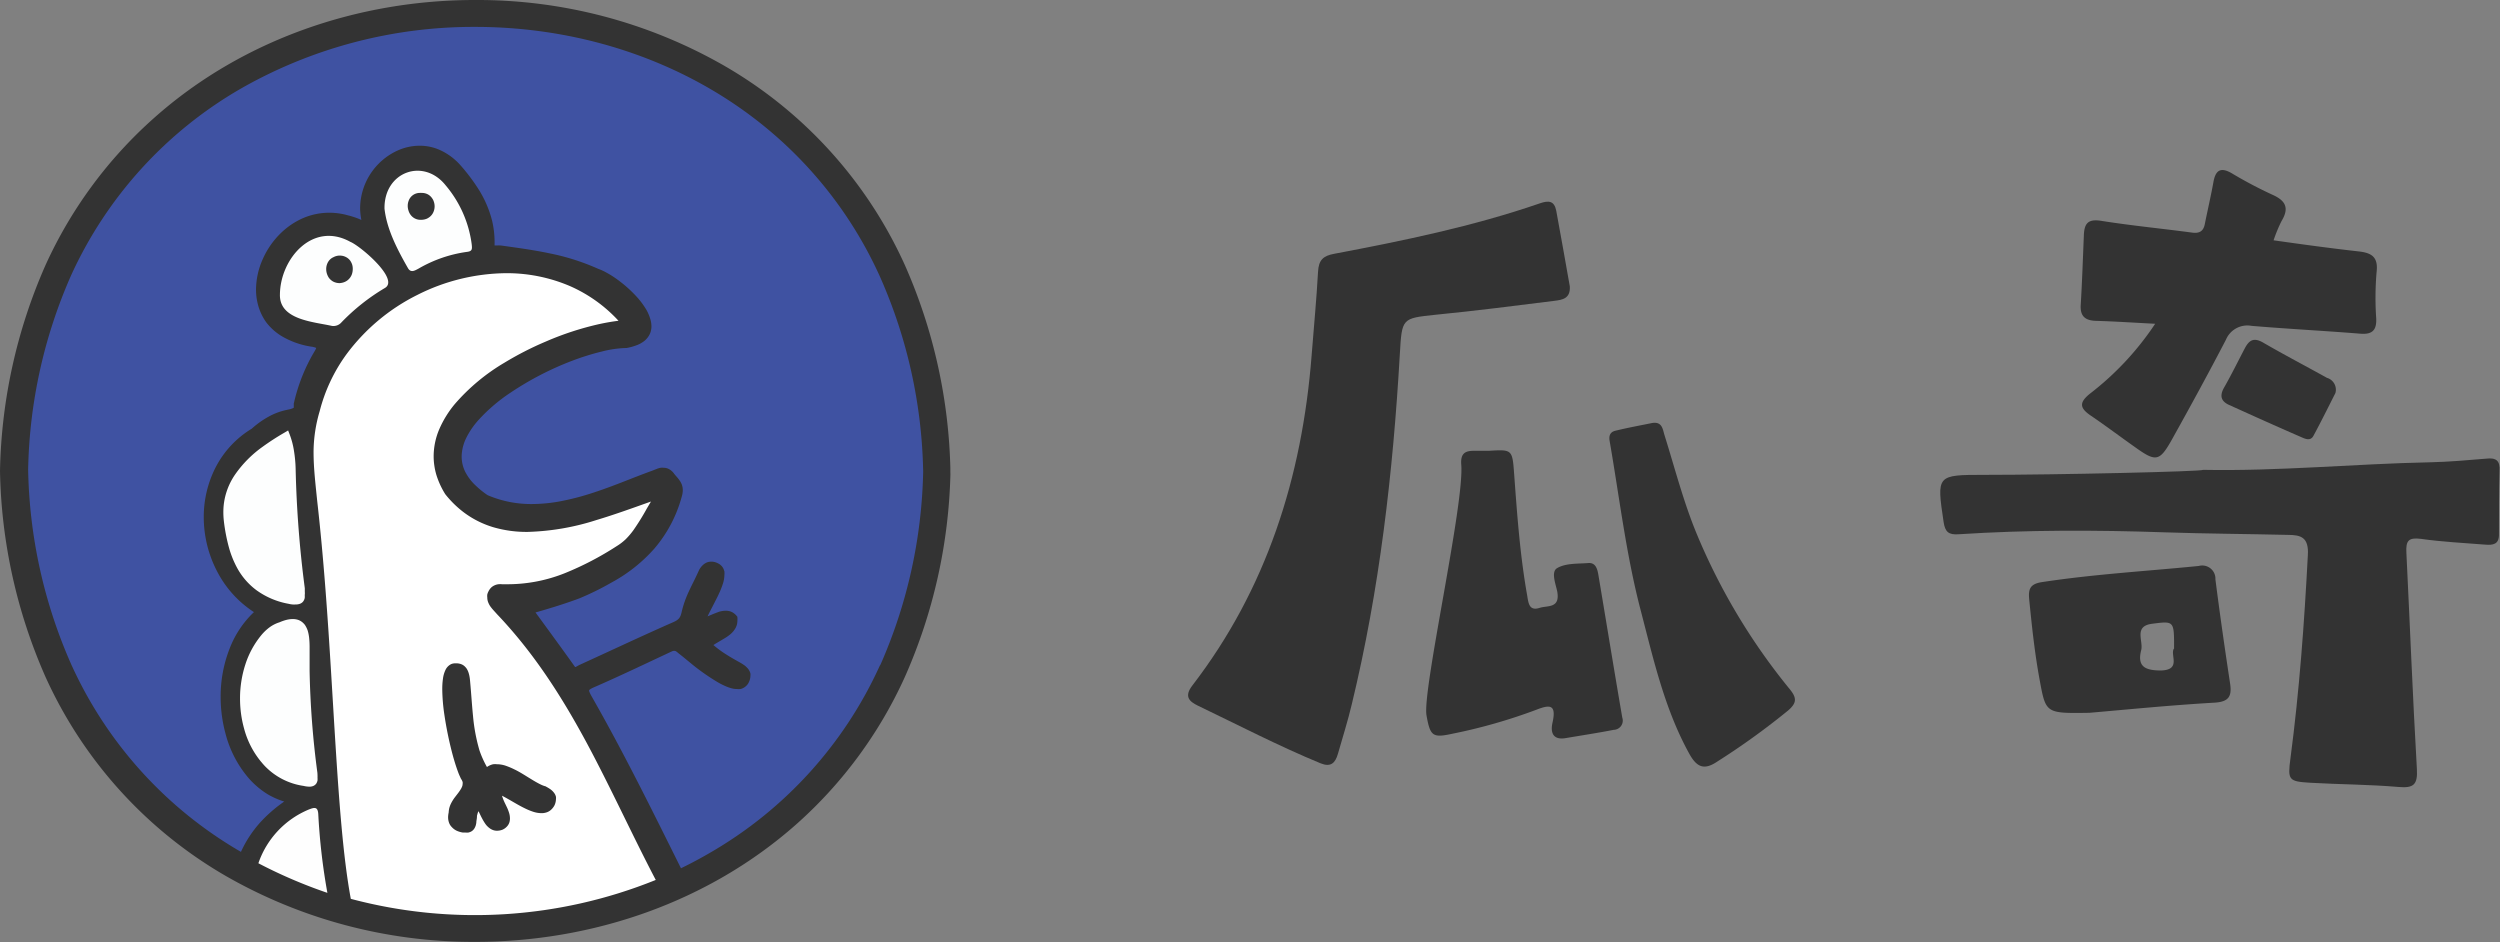
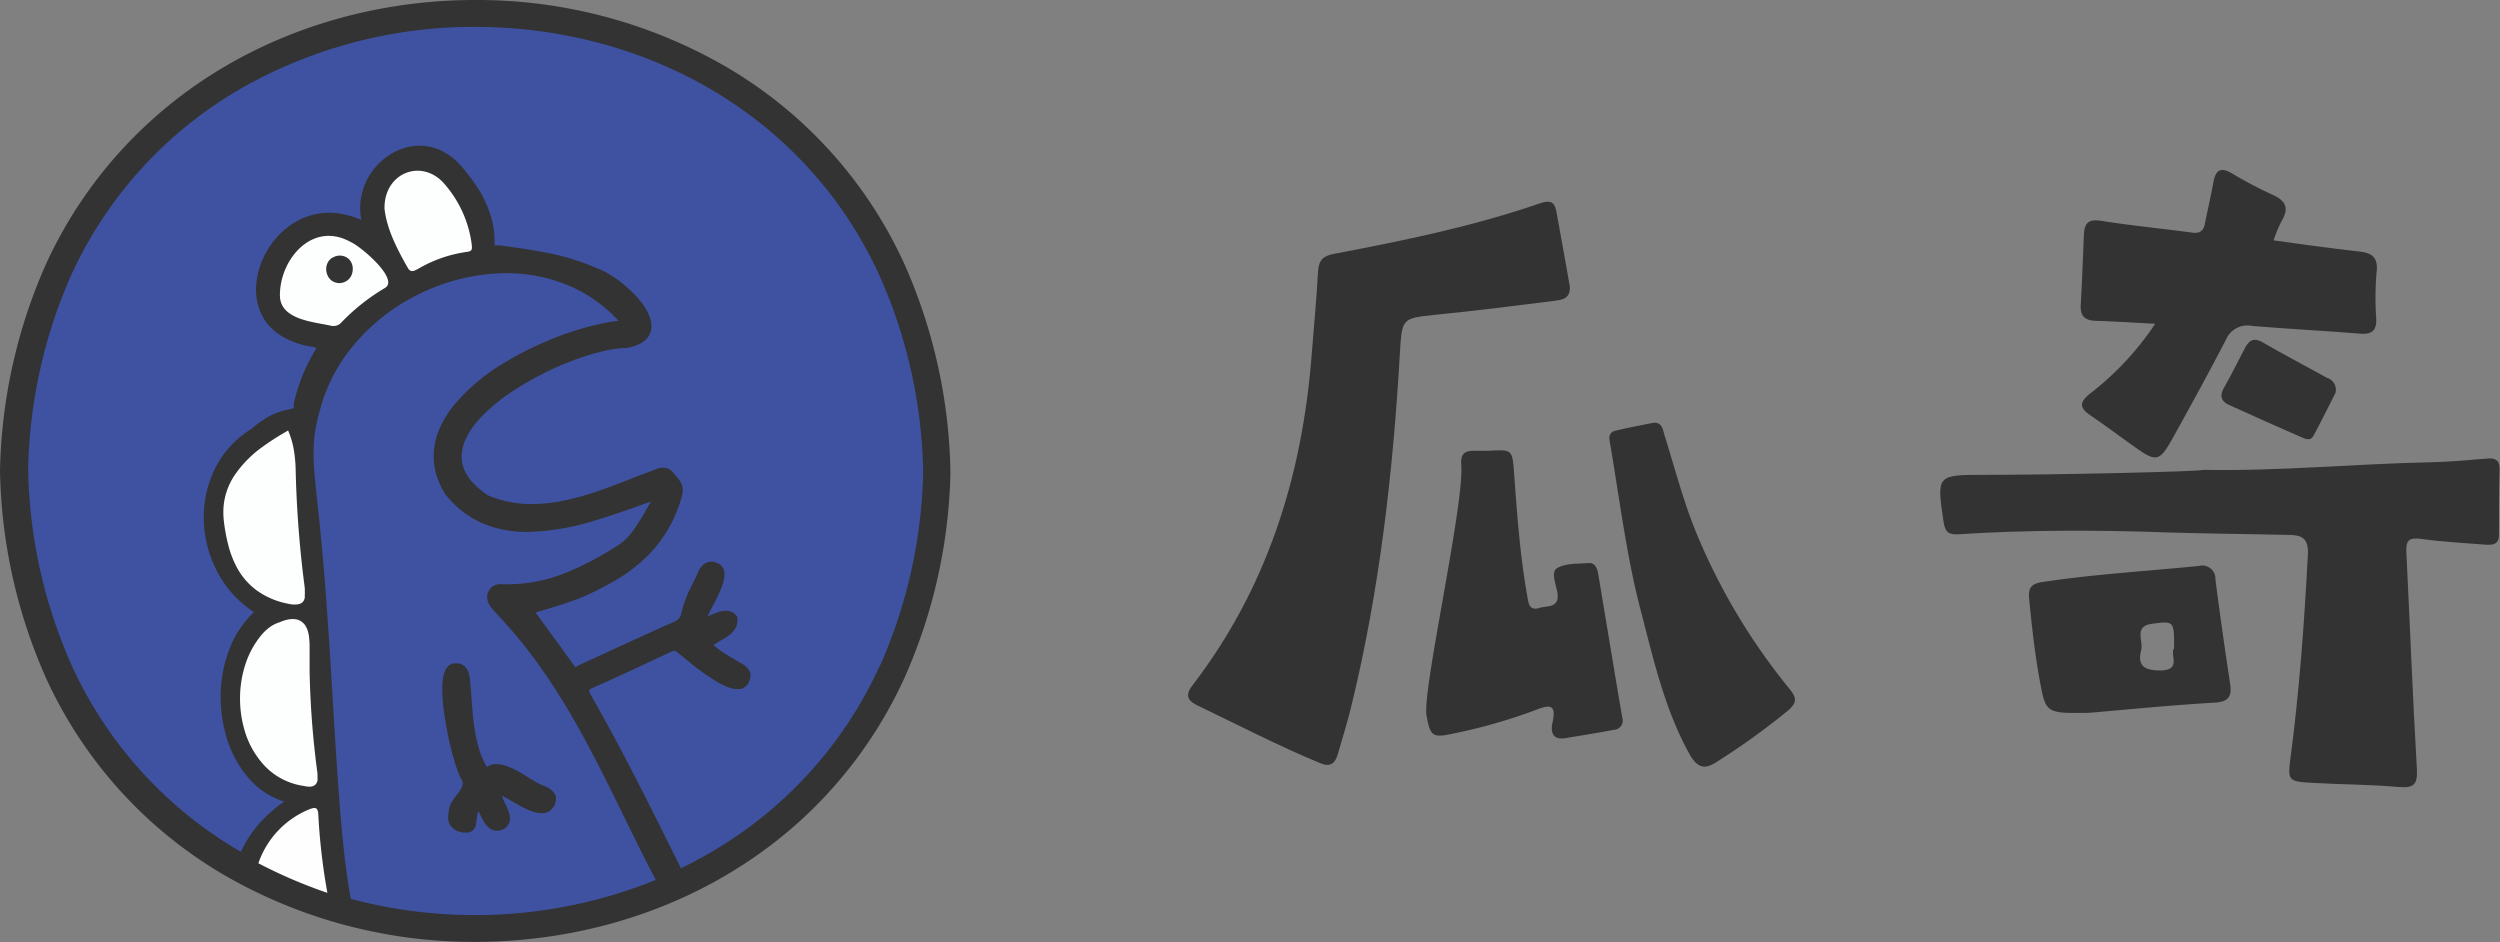
<svg xmlns="http://www.w3.org/2000/svg" viewBox="0 0 359.74 135.57">
  <rect x="0" y="0" width="359.74" height="135.57" fill="#808080" stroke="none" />
  <defs>
    <style>.cls-1{fill:#333;}.cls-2{fill:#3f52a2;}.cls-3{fill:#fff;}.cls-4{fill:#fdfefe;}.cls-5{fill:#fefefe;}</style>
  </defs>
  <g id="图层_2" data-name="图层 2">
    <g id="图层_1-2" data-name="图层 1">
      <path class="cls-1" d="M223.66,43.29c1.14-.14,2.34-.31,2.23-2.08-.65-3.62-1.27-7.25-1.95-10.87-.28-1.48-1.12-1.51-2.36-1.08-9.67,3.33-19.62,5.37-29.6,7.26-1.56.29-2.23.87-2.32,2.59-.22,4-.61,8-.92,12-1.37,17.62-6.53,33.7-17.16,47.52-1.23,1.6-.44,2.31.77,2.9,5.87,2.82,11.65,5.82,17.66,8.3,1.46.6,2.12,0,2.51-1.35.68-2.38,1.43-4.74,2-7.15,4-16.51,5.93-33.35,6.91-50.34.3-5.25.29-5.18,5.16-5.7C212.3,44.73,218,44,223.66,43.29Z" />
      <path class="cls-1" d="M357.74,66c-2.65.22-5.31.46-8,.52-10.91.22-21.79,1.3-32.72,1.09,0,.24-21,.72-31.44.72-6.94,0-6.91,0-5.9,6.8.21,1.4.71,1.85,2.14,1.75,9.87-.64,19.75-.62,29.64-.28,5.93.2,11.86.23,17.79.37,1.85,0,3,.36,2.84,2.91-.51,9.77-1.22,19.52-2.5,29.22-.42,3.16-.3,3.35,2.91,3.54,4.2.24,8.42.24,12.61.6,2.22.2,2.8-.33,2.67-2.6-.6-10.36-1-20.73-1.51-31.1-.09-1.71.27-2.23,2.09-2,3.05.44,6.15.58,9.23.83,1.13.09,2.05,0,2-1.56,0-3,0-6,.08-9C359.79,66.26,359.16,65.83,357.74,66Z" />
      <path class="cls-1" d="M301.62,46.17c2.71.08,5.41.26,8.5.42a41.92,41.92,0,0,1-9.31,10c-1.67,1.32-1.58,2.11.05,3.22,2.13,1.44,4.19,3,6.29,4.48,3.1,2.23,3.59,2.17,5.44-1.15,2.63-4.72,5.22-9.46,7.71-14.25a3.34,3.34,0,0,1,3.69-2c5.22.44,10.46.71,15.68,1.13,1.7.13,2.32-.51,2.26-2.16a43.92,43.92,0,0,1,.05-6.69c.27-2.23-.74-2.8-2.65-3-4-.45-8-1-12.17-1.59a21.12,21.12,0,0,1,1.15-2.78c1.1-1.82.64-2.9-1.28-3.76a61.76,61.76,0,0,1-5.91-3.12c-1.62-.93-2.32-.39-2.62,1.29-.36,2-.83,4-1.24,6.05-.2,1-.76,1.36-1.83,1.21-4.33-.58-8.7-1-13-1.68-2-.34-2.5.38-2.57,2.05-.14,3.34-.25,6.68-.45,10C299.3,45.46,300,46.13,301.62,46.17Z" />
      <path class="cls-1" d="M230,82.72c-.15-.89-.41-1.78-1.45-1.7-1.52.12-3.22,0-4.47.72-.93.52-.23,2.26,0,3.37.44,2.46-1.37,2-2.5,2.35-1.58.52-1.64-.7-1.84-1.86-1-5.66-1.42-11.39-1.84-17.12-.28-3.81-.21-3.82-3.68-3.61-.73,0-1.45,0-2.18,0-1.32,0-1.89.48-1.77,2,.45,5.74-5.64,32.54-5,36.08.53,3,.89,3.25,3.73,2.63a77.93,77.93,0,0,0,12.1-3.46c1.92-.75,2.89-.77,2.3,1.86-.35,1.56.17,2.53,1.9,2.23,2.3-.39,4.62-.74,6.91-1.19a1.33,1.33,0,0,0,1.23-1.76C232.26,96.41,231.15,89.56,230,82.72Z" />
      <path class="cls-1" d="M244.2,76.94c-1.93-4.63-3.18-9.52-4.68-14.31-.26-.84-.32-2-1.79-1.76-1.66.34-3.48.67-5.28,1.11-.66.16-1,.6-.82,1.53,1.4,8.08,2.36,16.25,4.43,24.2,1.85,7.09,3.45,14.27,7,20.71,1.1,2,2.15,2.45,4.06,1.16a105.15,105.15,0,0,0,10.19-7.35c1.22-1.06,1.29-1.77.22-3.07A89.44,89.44,0,0,1,244.2,76.94Z" />
      <path class="cls-1" d="M318.79,83.37a1.9,1.9,0,0,0-2.4-1.93c-7.52.75-15.06,1.18-22.54,2.32-1.8.27-2,1.06-1.85,2.56.38,3.84.79,7.67,1.49,11.48.9,4.85.82,4.87,7.16,4.77,4.94-.42,11.44-1.08,18-1.46,2.09-.12,2.51-.94,2.26-2.7C320.15,93.4,319.43,88.38,318.79,83.37Zm-6,10c-.5.94,1.08,3-1.8,3.11-2.29,0-3.49-.53-2.88-2.93.34-1.32-1.14-3.48,1.63-3.8C312.86,89.35,312.85,89.34,312.84,93.33Z" />
      <path class="cls-1" d="M325.66,49.3c-1.32-.76-2-.4-2.64.82-1,1.9-1.93,3.81-3,5.68-.64,1.14-.44,1.94.74,2.47,3.42,1.55,6.85,3.1,10.29,4.59.58.25,1.39.69,1.84-.14,1.18-2.18,2.27-4.4,3.17-6.17a1.78,1.78,0,0,0-1.22-2.18C331.8,52.68,328.69,51.06,325.66,49.3Z" />
      <path class="cls-2" d="M134.8,67.78c-1.5,87.31-131.36,87.3-132.84,0C3.45-19.52,133.32-19.51,134.8,67.78Z" />
-       <path class="cls-3" d="M77.7,94.07a64.66,64.66,0,0,0-5.35-6.2c-1.5-1.23-.89-3.08,1.1-2.68,2.54.2,4.87-.65,7.21-1.4,5.89-1.86,11.07-4.65,13.71-10.69,2.73-4.36-6,.15-7.49.36C79.41,76,68.25,77.4,64.15,69c-1.82-3.53-.24-6.62,1.87-9.43,5.36-7.12,14.14-10.66,22.64-12.35,3.46-.44.2-3.33-1.17-4.3-13.6-8.91-31.9-3.87-40,9.77-1.85,4.48-4.45,8.8-3.16,14-.11,7.63,1.43,15.26,1.93,22.84-.14,9.83,1.36,19.5,1.88,29.27a60.56,60.56,0,0,0,1.27,11.05,67.8,67.8,0,0,0,46.27-2.94C89.9,115.84,85,104.23,77.7,94.07Z" />
      <path class="cls-1" d="M136.75,67.78l0-.51h0a76.73,76.73,0,0,0-6.55-29.14,63.1,63.1,0,0,0-25.86-28.6A71.44,71.44,0,0,0,68.34,0C51.62,0,34.88,5.65,22.14,17A63.3,63.3,0,0,0,6.55,38.15,76.84,76.84,0,0,0,0,67.77H0v0A76.67,76.67,0,0,0,6.56,97.43,63.16,63.16,0,0,0,32.41,126a71.56,71.56,0,0,0,36,9.53c16.74,0,33.47-5.65,46.21-16.95a63.19,63.19,0,0,0,15.6-21.2,76.48,76.48,0,0,0,6.54-29.12h0ZM47.64,96.7c-.49-8-1.06-16.38-2-24.65h0c-.23-2.31-.52-4.62-.52-7A20.92,20.92,0,0,1,46,59.17h0A23.89,23.89,0,0,1,49.84,51a28.48,28.48,0,0,1,10.23-8.57,28.84,28.84,0,0,1,12.81-3.12A23.09,23.09,0,0,1,82,41.16a20.91,20.91,0,0,1,7,5c-.86.1-1.78.26-2.75.47a43,43,0,0,0-7.74,2.53,45.83,45.83,0,0,0-5.87,3,28.76,28.76,0,0,0-7.21,6,14.89,14.89,0,0,0-2.21,3.58,10,10,0,0,0-.82,3.91,9.52,9.52,0,0,0,.4,2.71,11.84,11.84,0,0,0,1.27,2.75v0l0,0a14.77,14.77,0,0,0,2.58,2.55,13.55,13.55,0,0,0,4.42,2.23,17.1,17.1,0,0,0,4.85.65,35.4,35.4,0,0,0,9.88-1.7c2.74-.82,5.41-1.8,7.87-2.67l-.59,1a34.23,34.23,0,0,1-1.94,3.13,10.71,10.71,0,0,1-1.11,1.3,7.84,7.84,0,0,1-1.31,1,44.22,44.22,0,0,1-7.4,3.86,22.22,22.22,0,0,1-8.09,1.61l-.76,0h-.22a3.15,3.15,0,0,0-.53,0,1.91,1.91,0,0,0-1,.44,2,2,0,0,0-.43.59,1.82,1.82,0,0,0-.17.44,1.7,1.7,0,0,0,0,.44,1.86,1.86,0,0,0,.17.79,2.57,2.57,0,0,0,.27.49,6.49,6.49,0,0,0,.51.62l.47.52h0C76.87,94,80.89,100.32,84.48,107c3.45,6.44,6.5,13.16,9.88,19.62a69.39,69.39,0,0,1-43.88,2.72c-.56-3-1-6.67-1.36-10.7C48.54,112.18,48.13,104.67,47.64,96.7Zm79-1a59.45,59.45,0,0,1-24.35,26.94c-1.4.82-2.84,1.59-4.3,2.3-4.14-8.32-8.25-16.67-12.87-24.76a4.46,4.46,0,0,1-.27-.54l-.07-.18a.46.46,0,0,1,0-.1s0,0,0,0,0,0,0-.06a1.1,1.1,0,0,1,.2-.15,2.62,2.62,0,0,1,.42-.22c3.79-1.65,7.51-3.44,11.24-5.18a1.29,1.29,0,0,1,.25-.09l.15,0h.08a.52.52,0,0,1,.18.08,2,2,0,0,1,.29.23h0l0,0,.6.47,1.61,1.32A30.76,30.76,0,0,0,103,98a10.68,10.68,0,0,0,1.57.81,6.12,6.12,0,0,0,.76.25,3,3,0,0,0,.73.09,2.63,2.63,0,0,0,.49,0,1.73,1.73,0,0,0,.67-.32,1.68,1.68,0,0,0,.5-.59h0a2.39,2.39,0,0,0,.19-.48,2,2,0,0,0,.07-.47,1.6,1.6,0,0,0,0-.39,1.89,1.89,0,0,0-.28-.59,2.93,2.93,0,0,0-.65-.62,7.32,7.32,0,0,0-.74-.45l-.25.45.25-.45c-.73-.41-1.45-.82-2.14-1.28a13.89,13.89,0,0,1-1.51-1.14h0c.29-.2.65-.4,1-.61s.55-.32.83-.5a5.9,5.9,0,0,0,.59-.43,3.24,3.24,0,0,0,.72-.84,2.3,2.3,0,0,0,.23-.53,2.37,2.37,0,0,0,.08-.61,2,2,0,0,0,0-.41l0-.14-.09-.1a1.93,1.93,0,0,0-.35-.35,1.86,1.86,0,0,0-.6-.33,2.28,2.28,0,0,0-.63-.09,3.59,3.59,0,0,0-1,.16l-.69.26-.93.39c.15-.33.34-.7.54-1.09.4-.78.86-1.64,1.23-2.47a11.69,11.69,0,0,0,.46-1.23,4.21,4.21,0,0,0,.19-1.18,2.59,2.59,0,0,0,0-.48,2.53,2.53,0,0,0-.12-.36,1.46,1.46,0,0,0-.32-.47,1.62,1.62,0,0,0-.47-.34h0a2.39,2.39,0,0,0-.48-.19,2.05,2.05,0,0,0-.49-.06,1.77,1.77,0,0,0-.61.1,2,2,0,0,0-.73.51,2.51,2.51,0,0,0-.5.76c-.44,1-.93,1.9-1.38,2.88a14.86,14.86,0,0,0-1.08,3.11h0a2.82,2.82,0,0,1-.16.49,3,3,0,0,1-.15.26,1.85,1.85,0,0,1-.32.3,3.07,3.07,0,0,1-.49.27c-4.55,2-9.08,4.14-13.62,6.21h0l-.24.13-.25.14-.06,0h0l0,0a.38.38,0,0,1-.11-.13h0c-1.84-2.58-3.71-5.13-5.6-7.72,2.11-.6,4.22-1.25,6.24-2A39.33,39.33,0,0,0,88,83.82a22.4,22.4,0,0,0,6.16-4.88,19.17,19.17,0,0,0,3.94-7.47h0a3.33,3.33,0,0,0,.15-.94,2.28,2.28,0,0,0-.14-.8,2.51,2.51,0,0,0-.25-.49,4.63,4.63,0,0,0-.44-.58c-.16-.18-.3-.34-.43-.51a2,2,0,0,0-.33-.37,2,2,0,0,0-.57-.36,1.64,1.64,0,0,0-.61-.11,2,2,0,0,0-.43,0,3.68,3.68,0,0,0-.59.18l-.55.22c-2.77,1-5.65,2.25-8.56,3.19a37.14,37.14,0,0,1-4.4,1.17,22.65,22.65,0,0,1-4.39.46,15.87,15.87,0,0,1-6.4-1.28,12.65,12.65,0,0,1-1.7-1.37A7.15,7.15,0,0,1,66.9,67.8a5,5,0,0,1-.47-2.1,6.27,6.27,0,0,1,.7-2.76,11.42,11.42,0,0,1,1.66-2.43,24.38,24.38,0,0,1,4.66-4,44.1,44.1,0,0,1,8.94-4.62,36.28,36.28,0,0,1,4.26-1.32A15.52,15.52,0,0,1,90,50.08h.14a8.21,8.21,0,0,0,1.57-.44,4.19,4.19,0,0,0,.89-.49,2.78,2.78,0,0,0,.86-1,2.13,2.13,0,0,0,.21-.58,2.62,2.62,0,0,0,.07-.62,3.91,3.91,0,0,0-.24-1.28A6.22,6.22,0,0,0,93,44.56a11.74,11.74,0,0,0-1.42-1.9,18.49,18.49,0,0,0-2.79-2.47,13.58,13.58,0,0,0-1.43-.91,8.14,8.14,0,0,0-1.29-.6,32.77,32.77,0,0,0-6.92-2.21c-2.36-.5-4.74-.82-7.12-1.15h-.15a1,1,0,0,0-.25,0l-.3,0a.53.53,0,0,1-.16,0v0a1.42,1.42,0,0,1,0-.26v0h0v-.22a13.36,13.36,0,0,0-.39-3.2,15.72,15.72,0,0,0-1.82-4.25,27.22,27.22,0,0,0-2.8-3.72h0a8.76,8.76,0,0,0-2.79-2.05,7,7,0,0,0-3-.65,7.73,7.73,0,0,0-3.22.72A9.19,9.19,0,0,0,51.82,30,9.49,9.49,0,0,0,52,31.65,11,11,0,0,0,50.12,31a10,10,0,0,0-2.75-.39,9.55,9.55,0,0,0-4.24,1,10.86,10.86,0,0,0-2.59,1.81,11.89,11.89,0,0,0-2.7,3.8,10.93,10.93,0,0,0-1,4.42,8.47,8.47,0,0,0,.47,2.82,7.81,7.81,0,0,0,1,1.92A8,8,0,0,0,41,48.63a11.86,11.86,0,0,0,4,1.28l.35.09.15.07h0a.89.89,0,0,1-.07.18,3.08,3.08,0,0,1-.16.29,25.54,25.54,0,0,0-3,7.56l0,0v.05a2.07,2.07,0,0,1,0,.29.91.91,0,0,1,0,.17.59.59,0,0,0,0,.08l-.05,0-.08.05-.27.1c-.21.06-.5.12-.87.2a9.53,9.53,0,0,0-2,.73,13,13,0,0,0-2.78,1.92,14,14,0,0,0-5.19,5.56,15.63,15.63,0,0,0-1.71,7.19,16.88,16.88,0,0,0,2,7.93,15.4,15.4,0,0,0,5.22,5.71,14.27,14.27,0,0,0-3.49,5.23,18.82,18.82,0,0,0-1.3,7,20.14,20.14,0,0,0,.67,5.14,16,16,0,0,0,3.41,6.58,12,12,0,0,0,2.77,2.31,11.12,11.12,0,0,0,2.3,1,20.09,20.09,0,0,0-3.45,3,16.8,16.8,0,0,0-2.78,4.24,59.44,59.44,0,0,1-24.43-27,72.41,72.41,0,0,1-6.19-28,72.46,72.46,0,0,1,6.2-28A59.48,59.48,0,0,1,34.45,12.87a67.53,67.53,0,0,1,33.94-9c15.8,0,31.59,5.33,43.58,16a59.3,59.3,0,0,1,14.68,20,72.27,72.27,0,0,1,6.19,28A72.46,72.46,0,0,1,126.65,95.75Z" />
      <polygon class="cls-1" points="70.38 85.21 70.38 85.21 70.38 85.21 70.38 85.21" />
-       <polygon class="cls-1" points="71.13 35.08 71.13 35.08 71.13 35.08 71.13 35.08" />
      <polygon class="cls-1" points="72.02 35.32 72.02 35.32 72.02 35.32 72.02 35.32" />
      <polygon class="cls-4" points="32.21 74.89 32.21 74.89 32.21 74.89 32.21 74.89" />
      <path class="cls-4" d="M43.86,85.15c0-.16,0-.33,0-.5a158.19,158.19,0,0,1-1.32-17.23h0A18.57,18.57,0,0,0,42.32,65a11.55,11.55,0,0,0-.64-2.49l-.22-.57-.52.31a35.91,35.91,0,0,0-3.18,2.06,16.36,16.36,0,0,0-3.95,4,9.6,9.6,0,0,0-1.22,2.49,9.36,9.36,0,0,0-.45,2.89,10.88,10.88,0,0,0,.07,1.26,25.41,25.41,0,0,0,.78,4,14,14,0,0,0,1.1,2.71,9.85,9.85,0,0,0,2.83,3.28,11.22,11.22,0,0,0,4.58,1.94,4.28,4.28,0,0,0,.57.1,4.22,4.22,0,0,0,.49,0,1.67,1.67,0,0,0,.55-.08,1.09,1.09,0,0,0,.38-.21.91.91,0,0,0,.2-.24,1.21,1.21,0,0,0,.16-.42,2.86,2.86,0,0,0,0-.42C43.88,85.46,43.87,85.31,43.86,85.15Z" />
      <polygon class="cls-4" points="37.61 91.42 37.61 91.41 37.62 91.41 37.61 91.42" />
      <path class="cls-4" d="M45.67,111.19a128.28,128.28,0,0,1-1.12-14.64h0v0c0-.21,0-.45,0-.71s0-.84,0-1.3,0-.93,0-1.4a12.68,12.68,0,0,0-.07-1.39,5.83,5.83,0,0,0-.2-1,3.38,3.38,0,0,0-.29-.64,1.67,1.67,0,0,0-.32-.42,2,2,0,0,0-.68-.46,2.41,2.41,0,0,0-.87-.15,3.86,3.86,0,0,0-.91.12,6.61,6.61,0,0,0-1,.35,4.84,4.84,0,0,0-1.45.74,6.78,6.78,0,0,0-1.16,1.11,12.79,12.79,0,0,0-2.3,4.23,15.82,15.82,0,0,0-.76,4.89,16.1,16.1,0,0,0,.57,4.27,12.54,12.54,0,0,0,3,5.44,9.63,9.63,0,0,0,5.58,2.86,3.87,3.87,0,0,0,.83.11,1.42,1.42,0,0,0,.5-.08,1,1,0,0,0,.34-.2,1,1,0,0,0,.19-.23,1.61,1.61,0,0,0,.14-.38,2.56,2.56,0,0,0,0-.39A6.88,6.88,0,0,0,45.67,111.19Z" />
      <path class="cls-4" d="M64.12,26.66c-3.2-4-8.89-1.93-8.79,3.38.33,2.92,1.78,5.75,3.36,8.52.43.76,1,.37,1.54.09a19,19,0,0,1,6.92-2.4c.81-.09.81-.37.72-1.15A16.42,16.42,0,0,0,64.12,26.66Z" />
-       <path class="cls-1" d="M62.42,29a1.61,1.61,0,0,0-.24-.47,1.73,1.73,0,0,0-.61-.56,1.86,1.86,0,0,0-.89-.21,1.46,1.46,0,0,0-.29,0A1.7,1.7,0,0,0,58.8,28.9a2,2,0,0,0-.13.73,2.1,2.1,0,0,0,.12.7,1.83,1.83,0,0,0,.23.49,1.75,1.75,0,0,0,1.5.81h.1a2.14,2.14,0,0,0,.82-.17,2.11,2.11,0,0,0,.49-.33,1.79,1.79,0,0,0,.46-.67,2.07,2.07,0,0,0,.15-.77A2.1,2.1,0,0,0,62.42,29Z" />
      <path class="cls-4" d="M50.41,34.8c-5.42-3-10.09,2.43-10.13,7.59-.09,3.62,4.79,3.91,7.45,4.5a1.52,1.52,0,0,0,1.41-.51,29.68,29.68,0,0,1,6.23-4.93C57.57,40.21,51.8,35.35,50.41,34.8Z" />
      <path class="cls-1" d="M50.65,38a2.32,2.32,0,0,0-.24-.47,1.74,1.74,0,0,0-.63-.54,1.86,1.86,0,0,0-.89-.21h-.12A1.91,1.91,0,0,0,48,37a1.72,1.72,0,0,0-.48.31,1.78,1.78,0,0,0-.44.66,2,2,0,0,0-.14.76,2.16,2.16,0,0,0,.12.71,2.55,2.55,0,0,0,.24.5,1.93,1.93,0,0,0,.65.58,2,2,0,0,0,.92.22h0a2.16,2.16,0,0,0,.82-.21,1.8,1.8,0,0,0,.47-.33,1.94,1.94,0,0,0,.46-.69,2.33,2.33,0,0,0,.14-.78A2,2,0,0,0,50.65,38Z" />
      <path class="cls-5" d="M44.45,116.48a12.9,12.9,0,0,0-7.27,7.74,70.67,70.67,0,0,0,9.93,4.26,89.91,89.91,0,0,1-1.31-11.3C45.74,116,45.2,116.2,44.45,116.48Z" />
      <path class="cls-1" d="M80,114.65a1.54,1.54,0,0,0-.27-.56,2.44,2.44,0,0,0-.62-.58c-.23-.15-.46-.28-.67-.39l-.05,0,0,0a4,4,0,0,1-.62-.25c-.41-.2-.88-.47-1.38-.78-.75-.45-1.57-1-2.4-1.39a10.19,10.19,0,0,0-1.24-.52,4.08,4.08,0,0,0-1.24-.21,3.29,3.29,0,0,0-.54,0,2.52,2.52,0,0,0-.78.32l-.12.08A14.28,14.28,0,0,1,69,108a25.62,25.62,0,0,1-.93-4.92c-.17-1.69-.27-3.41-.43-5.1h0a5.62,5.62,0,0,0-.11-.78,3.42,3.42,0,0,0-.18-.6,2.55,2.55,0,0,0-.23-.43,2.35,2.35,0,0,0-.26-.29,1.51,1.51,0,0,0-.53-.32,2,2,0,0,0-.67-.11h-.23a1.59,1.59,0,0,0-.5.11,1.67,1.67,0,0,0-.38.25,1.76,1.76,0,0,0-.46.62,4.11,4.11,0,0,0-.35,1.23,10.49,10.49,0,0,0-.1,1.54,26.71,26.71,0,0,0,.31,3.69,51.72,51.72,0,0,0,1.18,5.71c.23.85.47,1.61.69,2.23.11.3.21.58.32.81s.1.23.15.33a2.55,2.55,0,0,0,.14.24,1.42,1.42,0,0,1,.14.32.84.84,0,0,1,0,.27,1.06,1.06,0,0,1-.06.34,3.11,3.11,0,0,1-.15.33,6.82,6.82,0,0,1-.46.68l-.44.57a5.62,5.62,0,0,0-.61,1,3.53,3.53,0,0,0-.21.6,3.91,3.91,0,0,0-.08.61,3.31,3.31,0,0,0-.08.68,2.28,2.28,0,0,0,.16.84A1.65,1.65,0,0,0,65,119a2.24,2.24,0,0,0,.72.54,3.27,3.27,0,0,0,.89.26h0l.37,0a1.87,1.87,0,0,0,.42,0,2.06,2.06,0,0,0,.35-.12,1.38,1.38,0,0,0,.28-.19,1.43,1.43,0,0,0,.2-.23,1.93,1.93,0,0,0,.22-.46,3.38,3.38,0,0,0,.09-.41c0-.24.06-.47.08-.69s0-.32.06-.47a2.45,2.45,0,0,1,.08-.29,1,1,0,0,1,.1-.21l.35.73c.12.23.24.47.38.7a5.39,5.39,0,0,0,.33.5,2.79,2.79,0,0,0,.67.61,1.93,1.93,0,0,0,.44.2,1.68,1.68,0,0,0,.5.07,2.21,2.21,0,0,0,.75-.14h0a1.84,1.84,0,0,0,.49-.3,1.9,1.9,0,0,0,.28-.29,1.54,1.54,0,0,0,.26-.51,2,2,0,0,0,.07-.53,2.67,2.67,0,0,0-.11-.75,6,6,0,0,0-.26-.71c-.1-.22-.21-.44-.31-.65a7.9,7.9,0,0,1-.39-.92,2.17,2.17,0,0,1-.07-.24c.33.17.7.38,1.09.6.71.41,1.49.88,2.27,1.25a8.55,8.55,0,0,0,1.16.47,3.9,3.9,0,0,0,1.15.19,2,2,0,0,0,.55-.06,1.78,1.78,0,0,0,.77-.37,2.27,2.27,0,0,0,.57-.72v0l0,0A2.2,2.2,0,0,0,80,115,1.67,1.67,0,0,0,80,114.65Z" />
    </g>
  </g>
</svg>